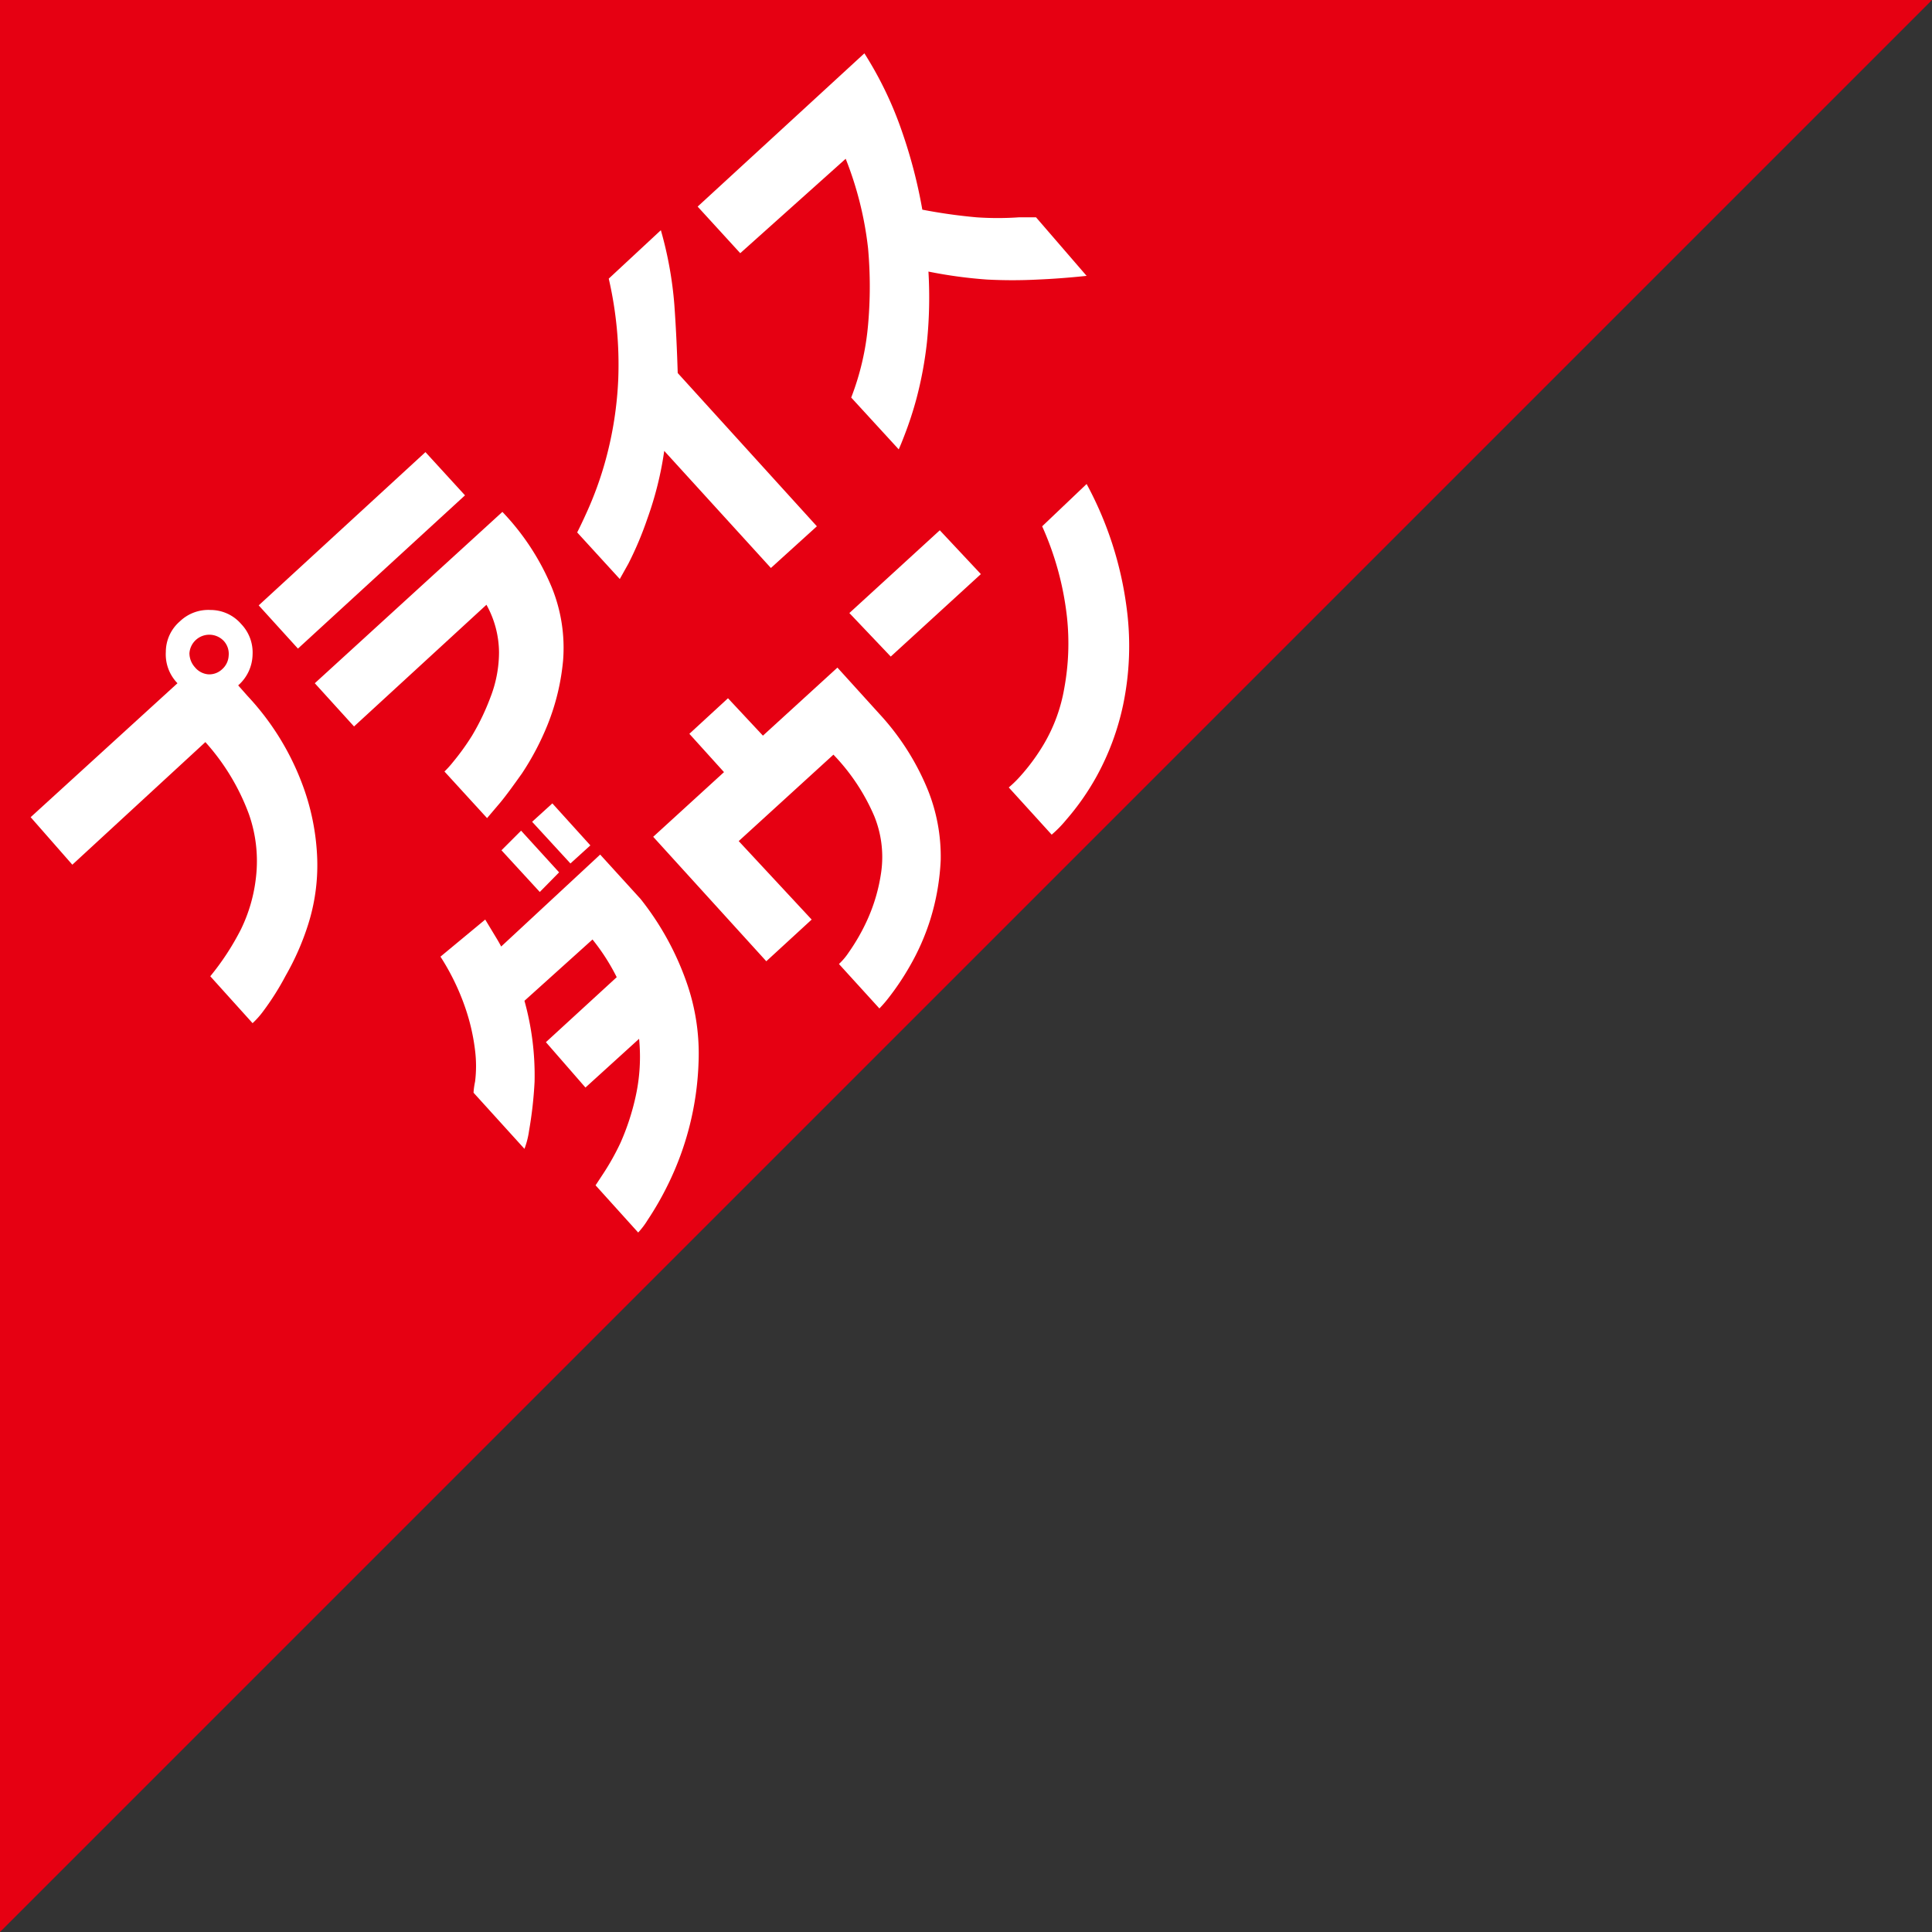
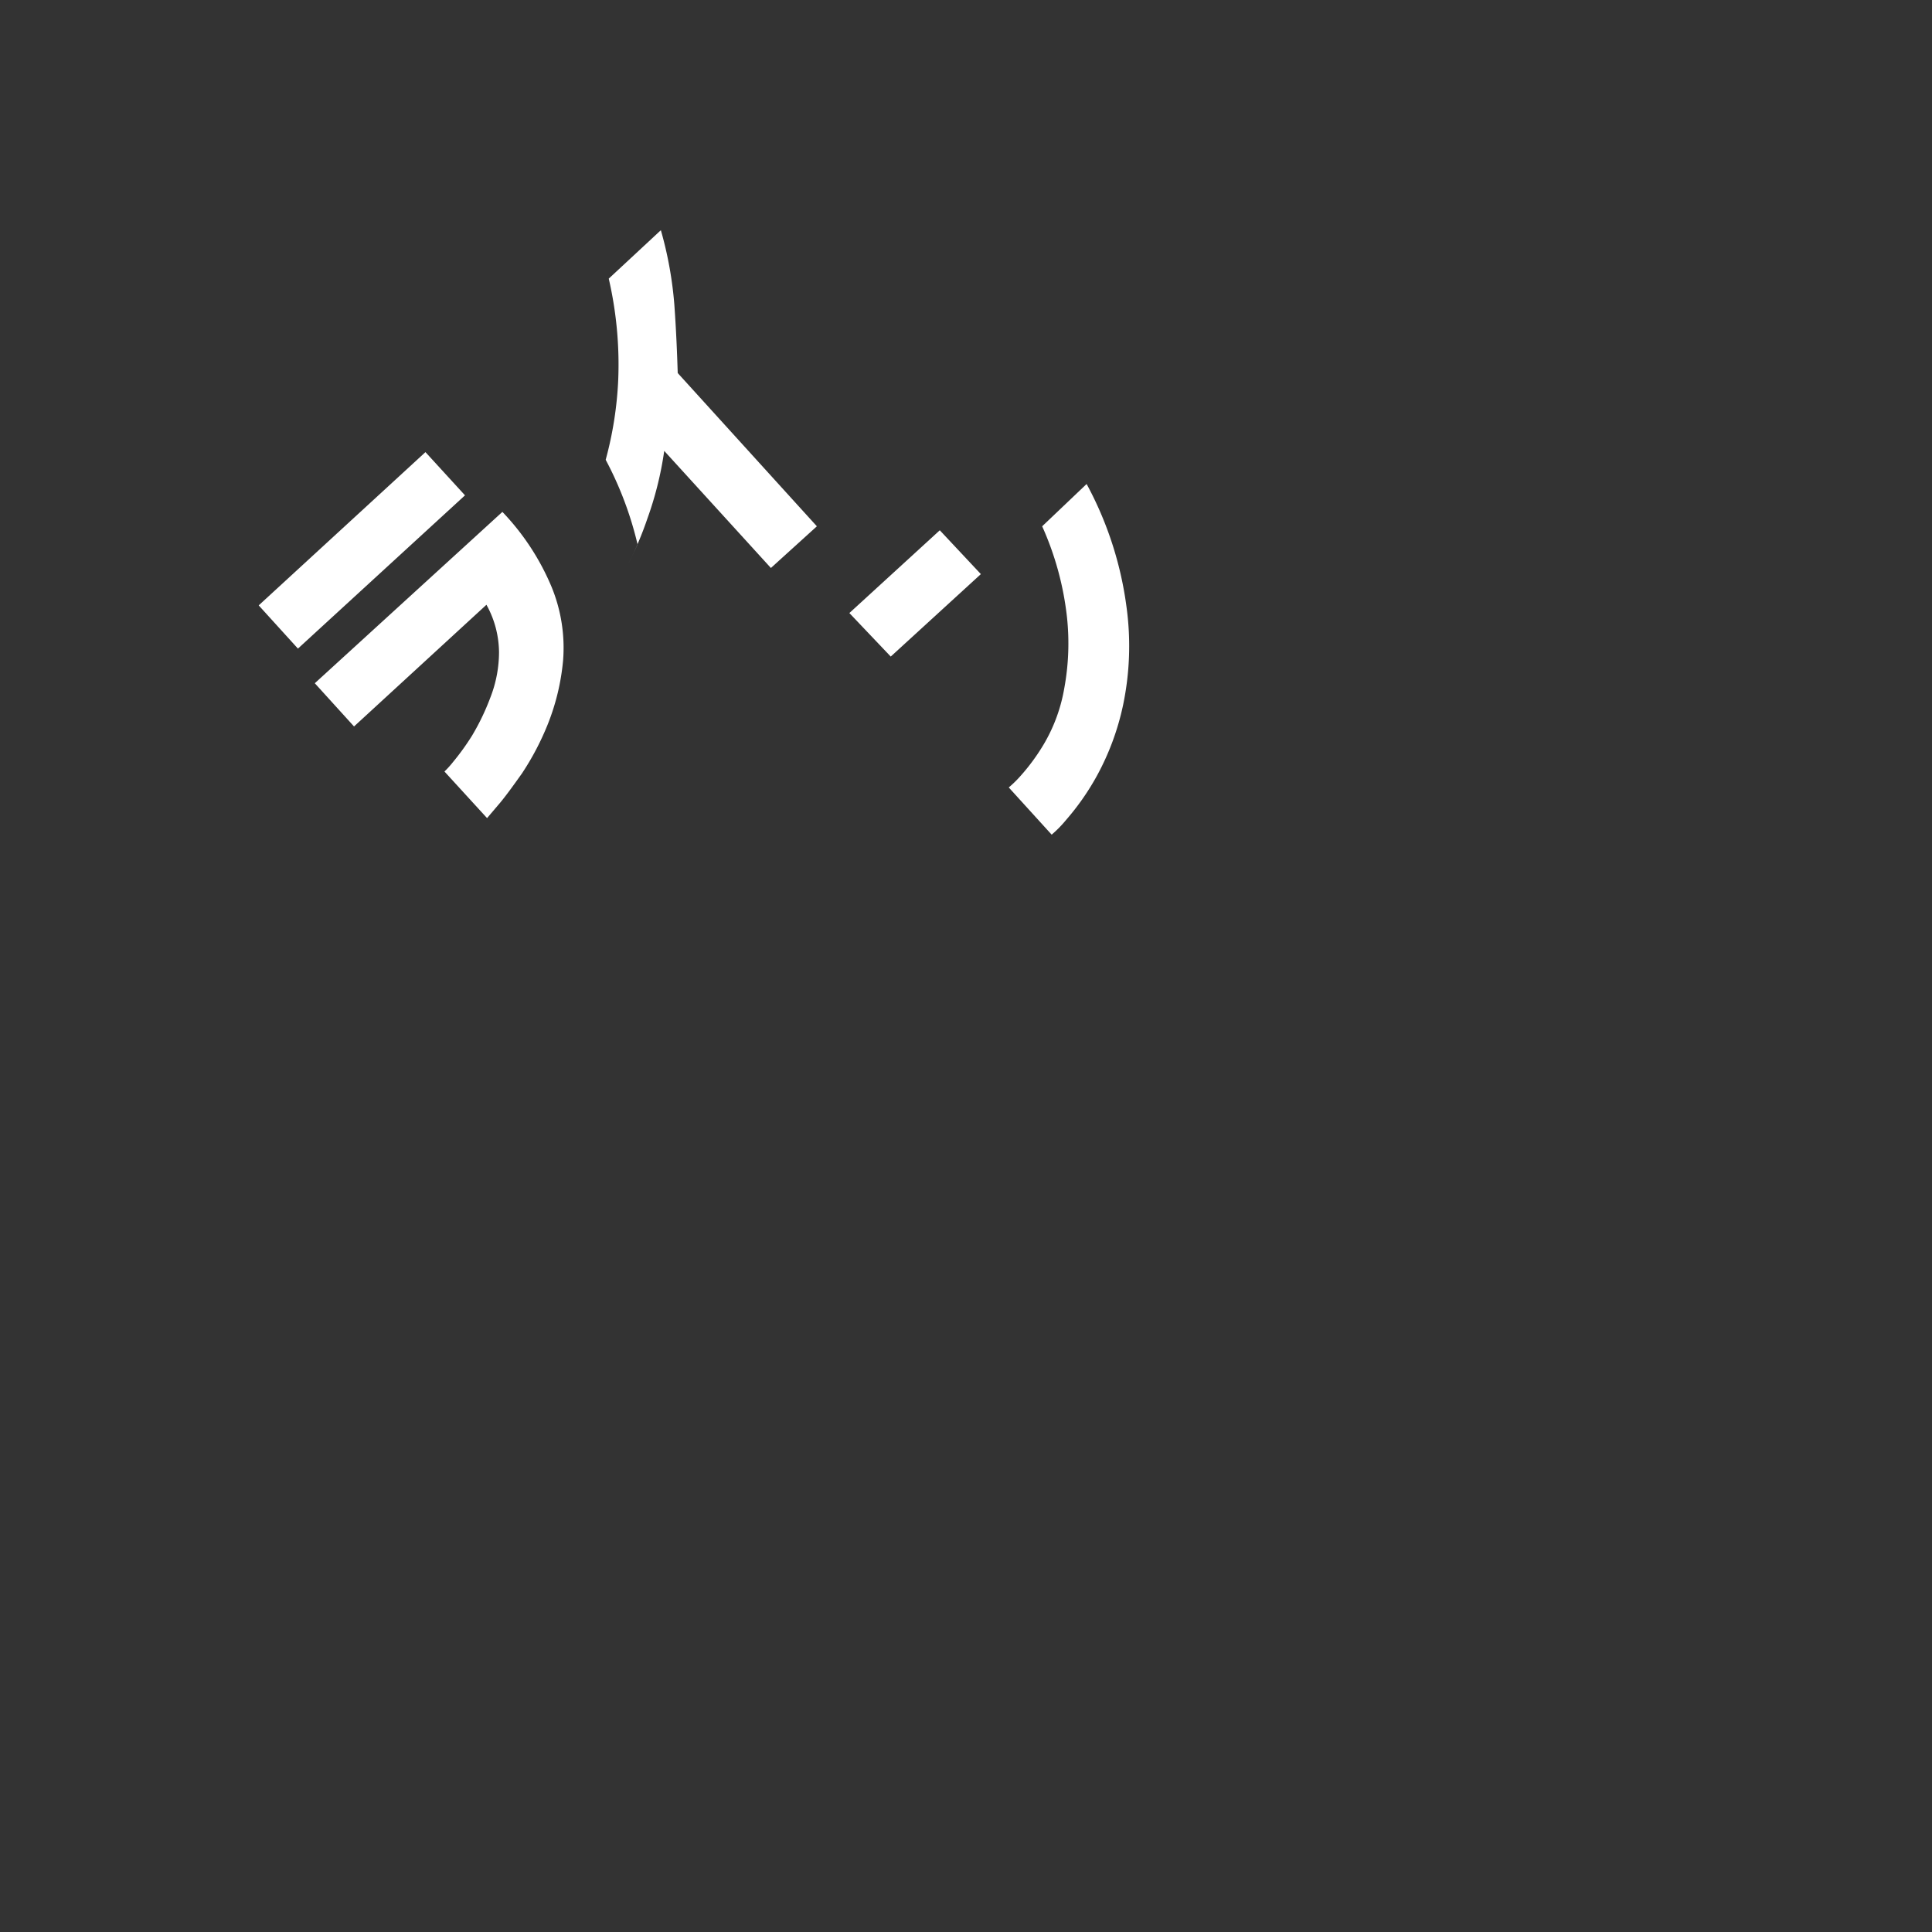
<svg xmlns="http://www.w3.org/2000/svg" viewBox="0 0 63.03 63.03">
  <rect x="0" y="0" width="63.03" height="63.03" fill="#333333" stroke="none" />
  <defs>
    <style>.cls-1{fill:#e60012;}.cls-2{fill:#fff;}</style>
  </defs>
  <title>icon-pricedown</title>
  <g id="レイヤー_2" data-name="レイヤー 2">
    <g id="レイヤー_1-2" data-name="レイヤー 1">
-       <polygon class="cls-1" points="63.03 0 0 0 0 63.03 63.03 0" />
-       <path class="cls-2" d="M5.41,21.27a1.32,1.32,0,0,1,.46-1,1.34,1.34,0,0,1,1-.37,1.32,1.32,0,0,1,1,.46,1.34,1.34,0,0,1,.37,1,1.37,1.37,0,0,1-.47,1l0,0,.31.35a8.62,8.62,0,0,1,1.75,2.79,7.67,7.67,0,0,1,.52,2.55,6.39,6.39,0,0,1-.3,2.12,8.54,8.54,0,0,1-.73,1.66A8.78,8.78,0,0,1,8.58,33a2.73,2.73,0,0,1-.34.38L6.86,31.85a8.46,8.46,0,0,0,1-1.53,5.16,5.16,0,0,0,.49-1.69,4.61,4.61,0,0,0-.23-2.07,7.28,7.28,0,0,0-1.42-2.35l-4.34,4L1,26.66l4.79-4.37A1.35,1.35,0,0,1,5.41,21.27Zm1.89-.36a.65.65,0,0,0-1.12.4.69.69,0,0,0,.18.46A.63.63,0,0,0,6.8,22a.61.61,0,0,0,.45-.17.63.63,0,0,0,.21-.44A.62.62,0,0,0,7.3,20.91Z" />
      <path class="cls-2" d="M9.72,21.16,8.44,19.75l5.44-5,1.29,1.41Zm1.83,2.54-1.28-1.41,6.12-5.59A8,8,0,0,1,18,19.16a5.23,5.23,0,0,1,.37,2.39,7.46,7.46,0,0,1-.5,2.08,8.87,8.87,0,0,1-.84,1.6c-.32.45-.58.81-.8,1.06l-.34.4L14.5,25.17a3.05,3.05,0,0,0,.28-.31A7.86,7.86,0,0,0,15.4,24,7.67,7.67,0,0,0,16,22.75a4.08,4.08,0,0,0,.28-1.47,3.24,3.24,0,0,0-.41-1.55Z" />
-       <path class="cls-2" d="M21.56,7.51A12.4,12.4,0,0,1,22,9.94c.06.84.09,1.58.11,2.23l4.54,5-1.5,1.36-3.48-3.82a11.15,11.15,0,0,1-.55,2.21,11.18,11.18,0,0,1-.62,1.47l-.28.5-1.39-1.52s.11-.21.3-.63A11.45,11.45,0,0,0,19.76,15a11.91,11.91,0,0,0,.41-2.63,12.47,12.47,0,0,0-.31-3.28Z" />
-       <path class="cls-2" d="M24.15,8.26,22.76,6.74l5.44-5a12,12,0,0,1,1.24,2.59,16.33,16.33,0,0,1,.65,2.51,17.48,17.48,0,0,0,1.77.25,10.07,10.07,0,0,0,1.38,0l.56,0L35.45,9q-.86.09-1.59.12a15.9,15.9,0,0,1-1.66,0,15,15,0,0,1-1.91-.26,14.52,14.52,0,0,1-.05,2.31A12.5,12.5,0,0,1,29.9,13a11.66,11.66,0,0,1-.4,1.22c-.11.29-.18.44-.18.44l-1.55-1.69a8.67,8.67,0,0,0,.55-2.37,14,14,0,0,0,0-2.5,11.31,11.31,0,0,0-.73-2.92Z" />
-       <path class="cls-2" d="M15.83,30l.35.58c.11.18.16.28.17.3l3.23-3,1.32,1.45a9.31,9.31,0,0,1,1.51,2.75,7,7,0,0,1,.38,2.57,9.75,9.75,0,0,1-1,4,10,10,0,0,1-.66,1.15,2.55,2.55,0,0,1-.31.41l-1.39-1.54.25-.38a8.13,8.13,0,0,0,.56-1,7.85,7.85,0,0,0,.5-1.53,6,6,0,0,0,.11-1.87l-1.75,1.59L17.81,34l2.31-2.12a6.83,6.83,0,0,0-.79-1.23l-2.22,2a9.06,9.06,0,0,1,.33,2.64,13.15,13.15,0,0,1-.18,1.6,2.72,2.72,0,0,1-.15.59l-1.66-1.83s0-.13.05-.37a4.14,4.14,0,0,0,0-1,6.71,6.71,0,0,0-.32-1.4,7.69,7.69,0,0,0-.81-1.67Zm1.78-.9-1.25-1.36L17,27.1l1.24,1.36Zm1-.93-1.25-1.36.66-.6,1.24,1.37Z" />
-       <path class="cls-2" d="M25,31.36,21.31,27.3l2.31-2.11-1.13-1.25,1.26-1.16L24.89,24l2.43-2.22,1.36,1.5a8.26,8.26,0,0,1,1.59,2.49,5.83,5.83,0,0,1,.42,2.28A7.7,7.7,0,0,1,30.35,30a7.59,7.59,0,0,1-.68,1.54,8.53,8.53,0,0,1-.67,1,4.13,4.13,0,0,1-.31.36l-1.32-1.45a2.12,2.12,0,0,0,.32-.38A6.52,6.52,0,0,0,28.3,30a5.72,5.72,0,0,0,.45-1.56,3.54,3.54,0,0,0-.23-1.82,6.68,6.68,0,0,0-1.33-2l0,0-3.09,2.82L26.48,30Z" />
+       <path class="cls-2" d="M21.56,7.51A12.4,12.4,0,0,1,22,9.94c.06.84.09,1.58.11,2.23l4.54,5-1.5,1.36-3.48-3.82a11.15,11.15,0,0,1-.55,2.21,11.18,11.18,0,0,1-.62,1.47s.11-.21.3-.63A11.45,11.45,0,0,0,19.76,15a11.91,11.91,0,0,0,.41-2.63,12.47,12.47,0,0,0-.31-3.28Z" />
      <path class="cls-2" d="M29.06,21.42,27.71,20l2.95-2.7L32,18.73Zm6.39-5.63a11.59,11.59,0,0,1,1.3,4A9.4,9.4,0,0,1,36.64,23a8.46,8.46,0,0,1-.86,2.32,8.21,8.21,0,0,1-1,1.43,3.76,3.76,0,0,1-.47.48l-1.4-1.54a3.59,3.59,0,0,0,.37-.36,6.59,6.59,0,0,0,.79-1.08,5.36,5.36,0,0,0,.65-1.79,8.05,8.05,0,0,0,.09-2.32A9.86,9.86,0,0,0,34,17.17Z" />
    </g>
  </g>
</svg>